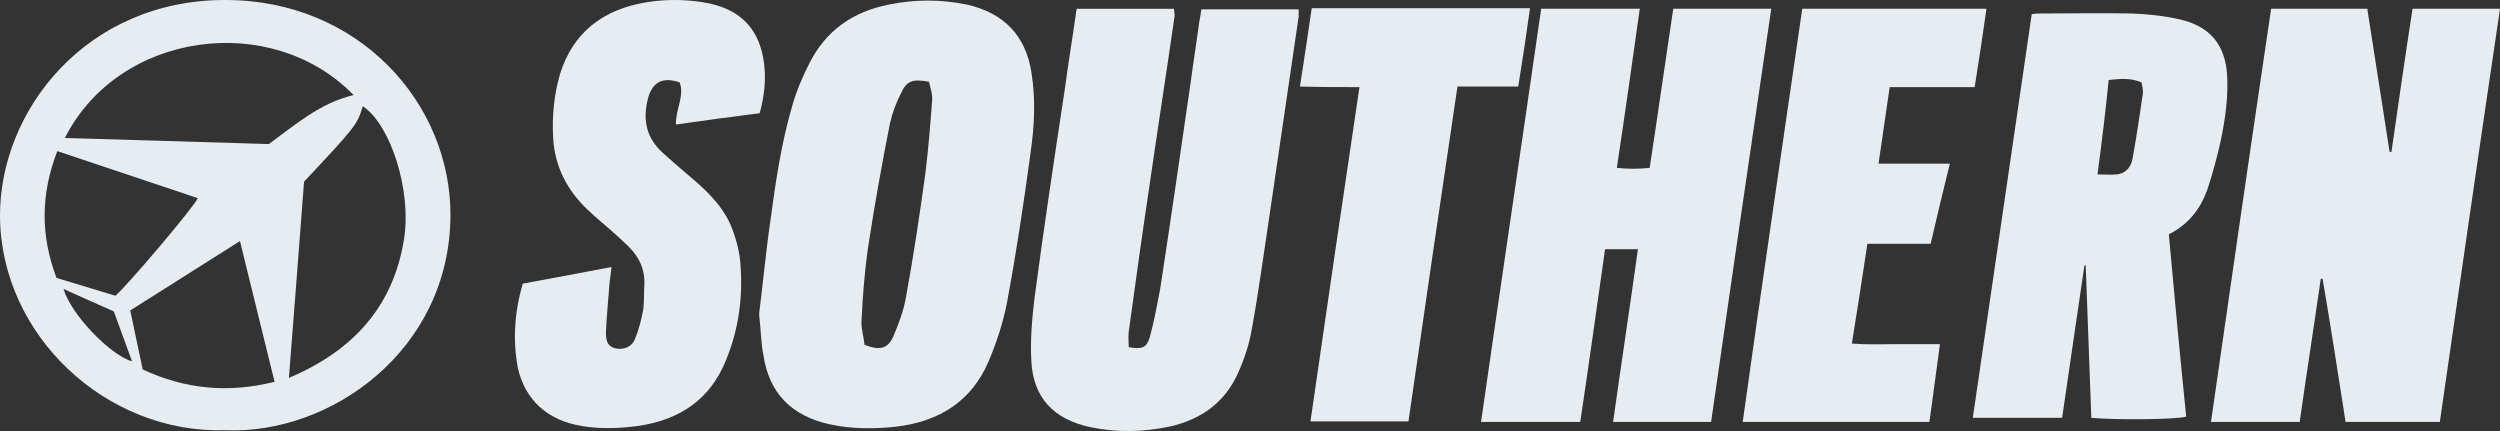
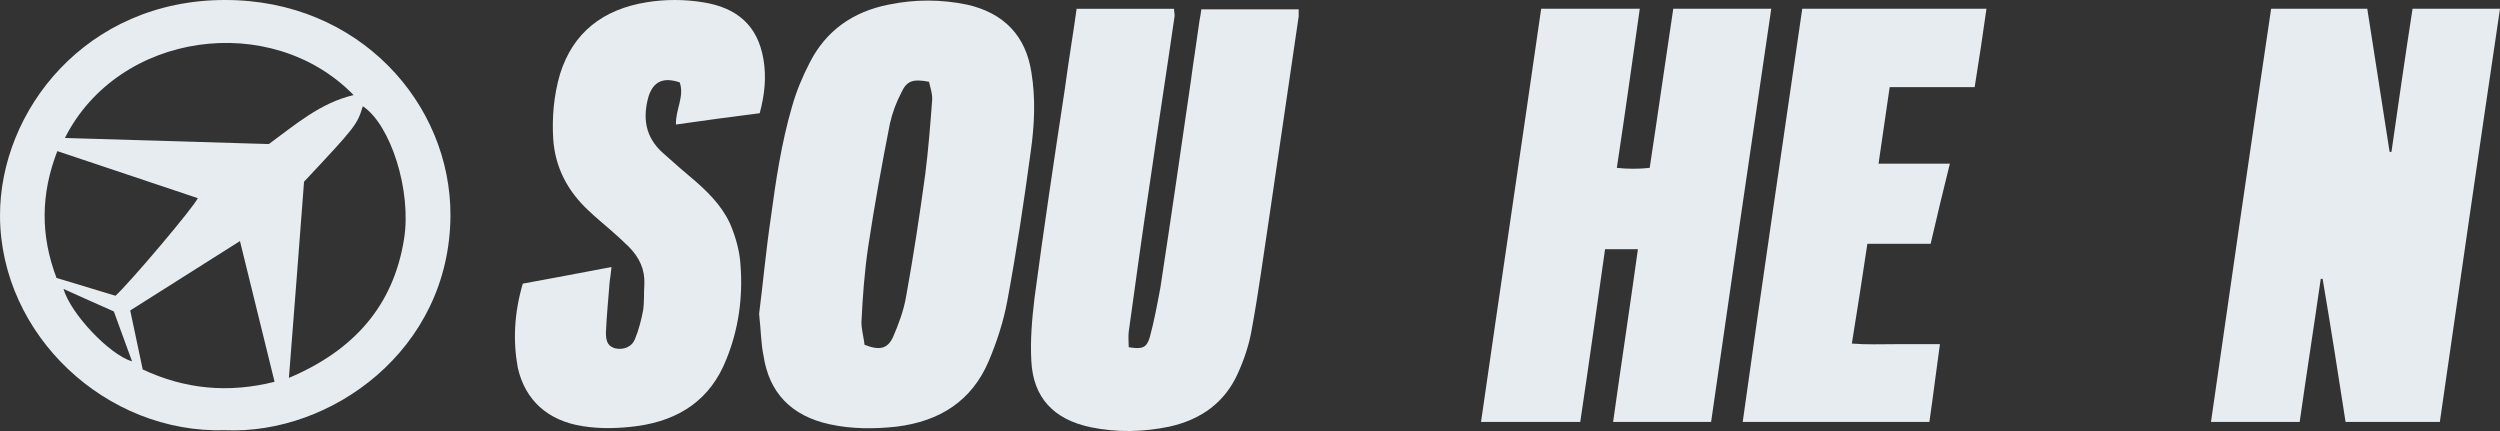
<svg xmlns="http://www.w3.org/2000/svg" width="203" height="35" viewBox="0 0 203 35" fill="none">
  <rect x="0" y="0" width="203" height="35" fill="#333333" stroke="none" />
  <g clip-path="url(#clip0_183_1385)">
    <path d="M18.305 34.933C8.596 35.236 0.05 27.199 0 17.554C-0.033 8.992 6.983 2.24851e-05 18.272 2.24851e-05C29.162 -0.016 36.627 8.419 36.577 17.522C36.51 28.472 26.817 35.299 18.305 34.933ZM5.27 11.204C10.873 11.363 16.36 11.538 21.83 11.697C23.991 10.122 26.003 8.355 28.713 7.719C22.029 0.859 9.626 2.562 5.27 11.204ZM23.459 30.684C28.779 28.44 31.938 24.795 32.803 19.448C33.451 15.485 31.705 10.106 29.461 8.626C28.995 10.138 28.896 10.265 24.689 14.753C24.29 19.973 23.891 25.241 23.459 30.684ZM4.589 22.567C6.168 23.045 7.781 23.538 9.377 24.016C10.508 22.997 15.778 16.774 16.061 16.09C12.27 14.817 8.496 13.559 4.655 12.27C3.309 15.74 3.275 19.098 4.589 22.567ZM19.485 19.575C16.41 21.517 13.5 23.363 10.574 25.209C10.923 26.864 11.256 28.424 11.588 30C15.03 31.607 18.538 31.941 22.295 31.002C21.364 27.183 20.433 23.459 19.485 19.575ZM5.154 23.459C5.753 25.496 8.878 28.79 10.724 29.347C10.225 27.978 9.743 26.642 9.244 25.289C7.881 24.684 6.551 24.095 5.154 23.459Z" fill="#E6ECEF" />
    <path d="M184.418 0.711H192.223C192.827 4.616 193.432 8.473 194.036 12.329H194.187C194.74 8.473 195.294 4.616 195.899 0.711H203C201.338 11.894 199.727 23.079 198.115 34.263H190.461C189.857 30.357 189.252 26.501 188.597 22.645H188.446C187.892 26.501 187.287 30.357 186.734 34.263H179.531C181.142 23.03 182.755 11.894 184.416 0.711H184.418Z" fill="#E6ECEF" />
    <path d="M128.316 34.263H120.259C121.87 23.079 123.532 11.894 125.143 0.711H133.15C132.547 5.002 131.942 9.292 131.287 13.631C132.193 13.728 132.999 13.728 133.955 13.631C134.61 9.34 135.214 5.049 135.869 0.711H143.826C142.163 11.944 140.552 23.079 138.941 34.263H130.984C131.639 29.587 132.344 24.959 132.999 20.234H130.331C129.676 24.862 129.021 29.538 128.316 34.263Z" fill="#E6ECEF" />
    <path d="M61.64 25.488C61.942 23.126 62.193 20.378 62.597 17.631C63 14.642 63.453 11.605 64.31 8.664C64.662 7.41 65.166 6.206 65.769 5.049C67.08 2.494 69.244 0.95 72.165 0.373C74.28 -0.062 76.395 -0.062 78.511 0.373C81.532 1.048 83.296 2.927 83.749 5.868C84.101 7.99 84 10.159 83.699 12.28C83.145 16.378 82.54 20.427 81.785 24.476C81.482 26.115 80.929 27.802 80.274 29.344C78.914 32.526 76.345 34.212 72.771 34.647C70.958 34.84 69.144 34.84 67.382 34.454C64.26 33.78 62.448 31.9 61.994 28.862C61.793 27.898 61.793 26.885 61.641 25.488H61.64ZM70.2 27.995C71.409 28.477 72.064 28.332 72.516 27.367C72.97 26.308 73.372 25.246 73.574 24.089C74.177 20.763 74.681 17.437 75.135 14.111C75.386 12.134 75.537 10.157 75.688 8.181C75.738 7.651 75.537 7.121 75.437 6.638C74.127 6.398 73.625 6.541 73.171 7.555C72.769 8.327 72.466 9.147 72.265 10.014C71.61 13.34 71.007 16.666 70.503 19.993C70.2 22.017 70.049 24.091 69.949 26.163C69.949 26.79 70.15 27.465 70.2 27.995Z" fill="#E6ECEF" />
    <path d="M87.423 0.712H95.33C95.33 0.905 95.38 1.097 95.38 1.29C94.725 5.821 94.02 10.353 93.365 14.884C92.762 18.885 92.206 22.936 91.653 26.937C91.603 27.371 91.653 27.756 91.653 28.191C92.76 28.383 93.112 28.238 93.365 27.371C93.718 26.069 93.969 24.72 94.221 23.37C95.078 17.778 95.884 12.187 96.689 6.642C96.89 5.1 97.143 3.556 97.344 2.062C97.394 1.627 97.495 1.242 97.545 0.76H105.452V1.338C104.646 6.833 103.841 12.328 103.035 17.824C102.581 20.813 102.179 23.849 101.625 26.838C101.424 27.995 101.021 29.2 100.518 30.309C99.46 32.671 97.547 34.07 94.928 34.648C92.813 35.082 90.698 35.13 88.582 34.695C85.561 34.068 83.898 32.284 83.747 29.345C83.646 27.658 83.797 25.921 83.998 24.234C84.753 18.546 85.609 12.857 86.466 7.217C86.768 4.95 87.121 2.878 87.423 0.709V0.712Z" fill="#E6ECEF" />
-     <path d="M169.258 21.537C168.955 23.609 168.654 25.635 168.352 27.707C168.049 29.779 167.748 31.805 167.445 33.925H160.193C161.804 22.982 163.366 12.086 164.978 1.143C165.331 1.095 165.532 1.095 165.785 1.095C168.202 1.095 170.619 1.048 173.087 1.095C174.397 1.143 175.755 1.288 177.015 1.578C179.483 2.155 180.691 3.65 180.842 6.109C180.944 7.893 180.691 9.627 180.339 11.364C180.036 12.713 179.684 14.063 179.231 15.412C178.678 16.955 177.72 18.209 176.109 19.028C176.563 23.994 177.015 28.912 177.519 33.828C176.814 34.068 171.728 34.117 169.815 33.925C169.663 29.827 169.512 25.73 169.361 21.584C169.361 21.537 169.311 21.537 169.259 21.537H169.258ZM170.315 14.162C170.97 14.162 171.422 14.209 171.876 14.162C172.732 14.065 173.085 13.439 173.186 12.764C173.489 11.077 173.74 9.341 173.993 7.654C174.043 7.317 173.943 6.979 173.891 6.69C172.985 6.304 172.129 6.4 171.223 6.497C170.972 9.051 170.669 11.51 170.317 14.162H170.315Z" fill="#E6ECEF" />
    <path d="M42.452 23.031C44.82 22.596 47.136 22.163 49.654 21.681C49.604 22.163 49.553 22.549 49.503 22.886C49.402 24.283 49.252 25.682 49.2 27.032C49.2 27.851 49.452 28.141 49.955 28.286C50.61 28.431 51.315 28.189 51.566 27.514C51.869 26.791 52.07 25.972 52.221 25.2C52.323 24.525 52.271 23.803 52.323 23.079C52.373 21.874 51.92 20.909 51.064 20.042C50.61 19.608 50.158 19.175 49.654 18.74C49.051 18.21 48.396 17.68 47.791 17.101C46.078 15.509 45.071 13.582 44.919 11.268C44.818 9.484 44.969 7.749 45.473 6.013C46.53 2.639 48.948 0.758 52.524 0.18C54.035 -0.06 55.545 -0.06 57.056 0.18C59.876 0.615 61.538 2.109 61.991 4.808C62.242 6.255 62.092 7.7 61.688 9.194C59.422 9.484 57.206 9.772 54.89 10.111C54.84 8.906 55.595 7.845 55.192 6.688C53.882 6.253 53.078 6.591 52.673 7.797C52.17 9.532 52.371 11.123 53.832 12.425C54.739 13.245 55.645 14.017 56.552 14.787C57.811 15.896 58.92 17.101 59.474 18.643C59.826 19.56 60.077 20.572 60.129 21.535C60.33 24.139 59.977 26.741 58.97 29.199C57.711 32.381 55.244 34.117 51.718 34.599C50.258 34.792 48.747 34.84 47.285 34.599C44.515 34.165 42.652 32.527 42.048 29.876C41.646 27.707 41.745 25.44 42.45 23.031H42.452Z" fill="#E6ECEF" />
    <path d="M146.344 0.711H161.301C160.998 2.832 160.697 4.904 160.343 7.073H153.443C153.141 9.195 152.84 11.171 152.537 13.291H158.328C157.774 15.508 157.271 17.63 156.767 19.799H151.63C151.227 22.498 150.823 25.102 150.371 27.898C151.58 27.995 152.738 27.946 153.896 27.946H157.522C157.219 30.115 156.968 32.189 156.665 34.261H141.508C143.069 23.028 144.732 11.892 146.343 0.709L146.344 0.711Z" fill="#E6ECEF" />
-     <path d="M114.367 34.216H106.41C107.72 25.152 109.028 16.186 110.388 7.075C108.777 7.075 107.216 7.075 105.554 7.027C105.906 4.81 106.209 2.736 106.511 0.664H124.238C123.935 2.833 123.634 4.858 123.28 7.027H118.346C116.986 16.138 115.677 25.152 114.367 34.216Z" fill="#E6ECEF" />
  </g>
  <defs>
    <clipPath id="clip0_183_1385">
      <rect width="203" height="35" fill="white" />
    </clipPath>
  </defs>
</svg>